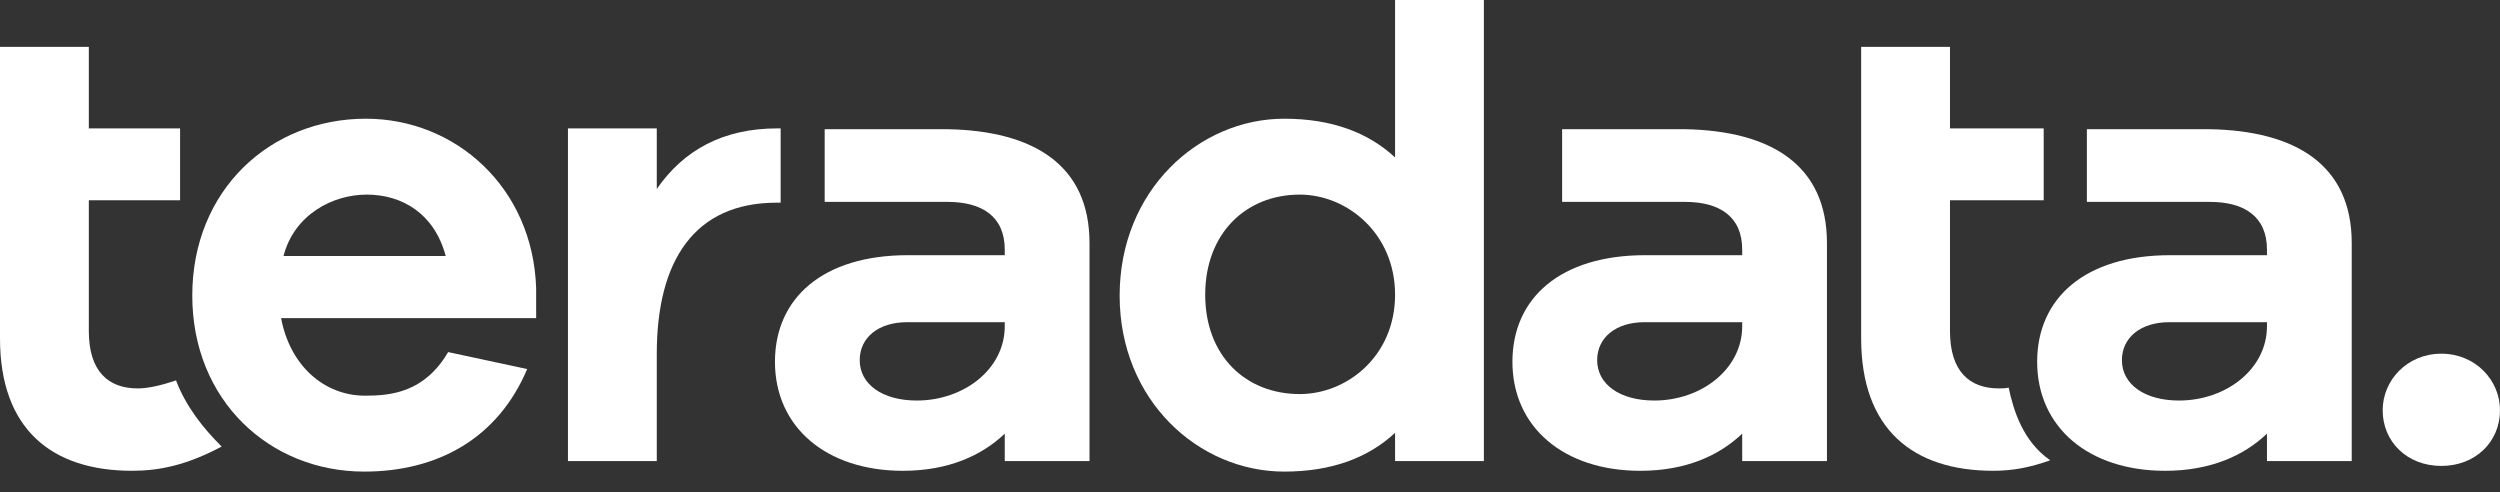
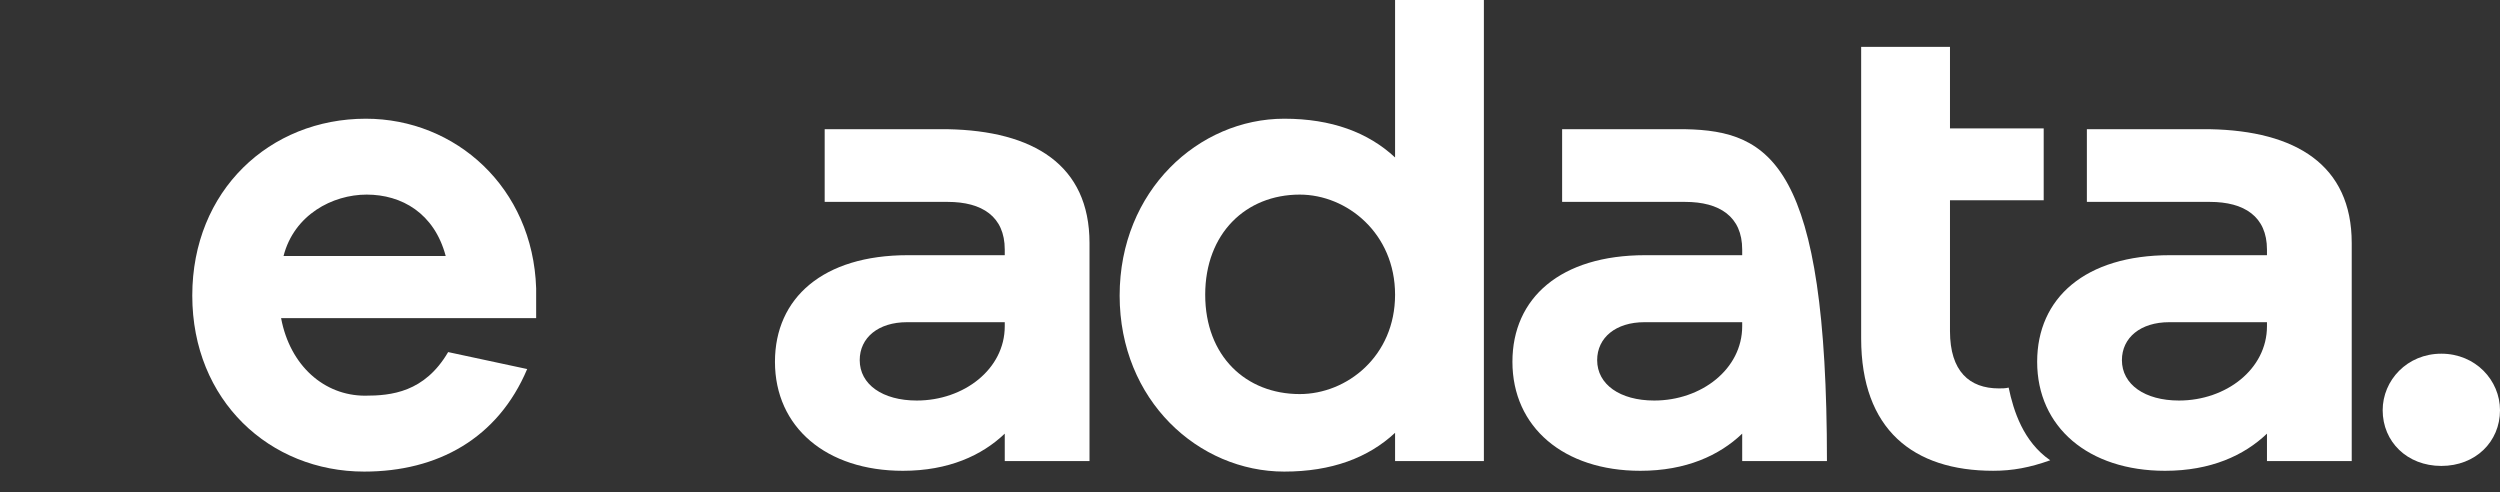
<svg xmlns="http://www.w3.org/2000/svg" width="132" height="26" viewBox="0 0 132 26" fill="none">
  <rect x="0" y="0" width="132" height="26" fill="#333333" stroke="none" />
  <g clip-path="url(#clip0_4354_953)">
    <path d="M28.309 16.799H14.842C15.315 19.314 17.122 20.892 19.274 20.892C20.65 20.892 22.414 20.721 23.662 18.59L27.835 19.485C26.287 23.152 23.103 24.9 19.231 24.9C14.24 24.9 10.152 21.148 10.152 15.605C10.152 10.062 14.24 6.268 19.317 6.268C24.049 6.268 28.137 9.892 28.309 15.221V16.799ZM14.971 13.516H23.533C22.931 11.256 21.21 10.275 19.36 10.275C17.553 10.275 15.53 11.341 14.971 13.516Z" fill="white" />
    <path d="M78.349 24.346H73.66V22.853C72.24 24.175 70.304 24.9 67.808 24.9C63.291 24.9 59.117 21.148 59.117 15.605C59.117 10.062 63.291 6.268 67.808 6.268C70.304 6.268 72.24 6.992 73.66 8.314V0H78.349V24.346ZM73.66 15.562C73.66 12.322 71.121 10.275 68.626 10.275C65.786 10.275 63.635 12.322 63.635 15.562C63.635 18.803 65.786 20.807 68.626 20.807C71.121 20.807 73.66 18.803 73.66 15.562Z" fill="white" />
    <path d="M116.684 6.822H110.187V10.66H116.684C118.491 10.66 119.696 11.427 119.696 13.175V13.474H114.576C110.101 13.474 107.562 15.733 107.562 19.102C107.562 22.555 110.273 24.858 114.317 24.858C116.727 24.858 118.491 24.048 119.696 22.896V24.346H124.171V12.834C124.171 8.698 121.201 6.908 116.684 6.822ZM119.696 17.226C119.696 19.485 117.544 21.148 115.049 21.148C113.242 21.148 112.037 20.296 112.037 19.016C112.037 17.823 113.027 17.012 114.533 17.012H119.696V17.226Z" fill="white" />
-     <path d="M88.977 6.822H82.48V10.66H88.977C90.784 10.66 91.988 11.427 91.988 13.175V13.474H86.868C82.394 13.474 79.856 15.733 79.856 19.102C79.856 22.555 82.566 24.858 86.61 24.858C89.02 24.858 90.784 24.048 91.988 22.896V24.346H96.463V12.834C96.463 8.698 93.494 6.908 88.977 6.822ZM91.988 17.226C91.988 19.485 89.837 21.148 87.342 21.148C85.535 21.148 84.33 20.296 84.33 19.016C84.33 17.823 85.32 17.012 86.825 17.012H91.988V17.226Z" fill="white" />
+     <path d="M88.977 6.822H82.48V10.66H88.977C90.784 10.66 91.988 11.427 91.988 13.175V13.474H86.868C82.394 13.474 79.856 15.733 79.856 19.102C79.856 22.555 82.566 24.858 86.61 24.858C89.02 24.858 90.784 24.048 91.988 22.896V24.346H96.463C96.463 8.698 93.494 6.908 88.977 6.822ZM91.988 17.226C91.988 19.485 89.837 21.148 87.342 21.148C85.535 21.148 84.33 20.296 84.33 19.016C84.33 17.823 85.32 17.012 86.825 17.012H91.988V17.226Z" fill="white" />
    <path d="M50.039 6.822H43.543V10.66H50.039C51.846 10.66 53.051 11.427 53.051 13.175V13.474H47.931C43.456 13.474 40.918 15.733 40.918 19.102C40.918 22.555 43.629 24.858 47.673 24.858C50.082 24.858 51.846 24.048 53.051 22.896V24.346H57.526V12.834C57.526 8.698 54.557 6.908 50.039 6.822ZM53.051 17.226C53.051 19.485 50.9 21.148 48.404 21.148C46.597 21.148 45.393 20.296 45.393 19.016C45.393 17.823 46.382 17.012 47.888 17.012H53.051V17.226Z" fill="white" />
-     <path d="M41.046 6.779C38.163 6.779 36.098 7.93 34.678 9.977V6.779H29.988V24.346H34.678V18.675C34.678 13.772 36.657 10.702 41.003 10.702H41.218V6.779C41.175 6.779 41.089 6.779 41.046 6.779Z" fill="white" />
-     <path d="M9.293 20.082C8.562 20.337 7.831 20.508 7.271 20.508C5.722 20.508 4.69 19.613 4.69 17.481V10.574H9.508V6.779H4.69V2.473H0V10.574V17.865C0 22.683 2.754 24.857 6.97 24.857C8.433 24.857 9.853 24.559 11.703 23.578C10.713 22.597 9.81 21.446 9.293 20.082Z" fill="white" />
    <path d="M106.057 20.465C105.885 20.508 105.713 20.508 105.541 20.508C103.992 20.508 102.959 19.613 102.959 17.481V10.574H107.907V6.779H102.959V2.473H98.269V10.574V17.865C98.269 22.683 101.023 24.857 105.24 24.857C106.272 24.857 107.176 24.686 108.251 24.303C106.832 23.322 106.315 21.702 106.057 20.465Z" fill="white" />
    <path d="M132 21.66C132 23.322 130.71 24.601 128.902 24.601C127.095 24.601 125.805 23.322 125.805 21.66C125.805 20.082 127.095 18.675 128.902 18.675C130.71 18.675 132 20.082 132 21.66Z" fill="white" />
  </g>
  <defs>
    <clipPath id="clip0_4354_953">
      <rect width="132" height="26" fill="white" />
    </clipPath>
  </defs>
</svg>